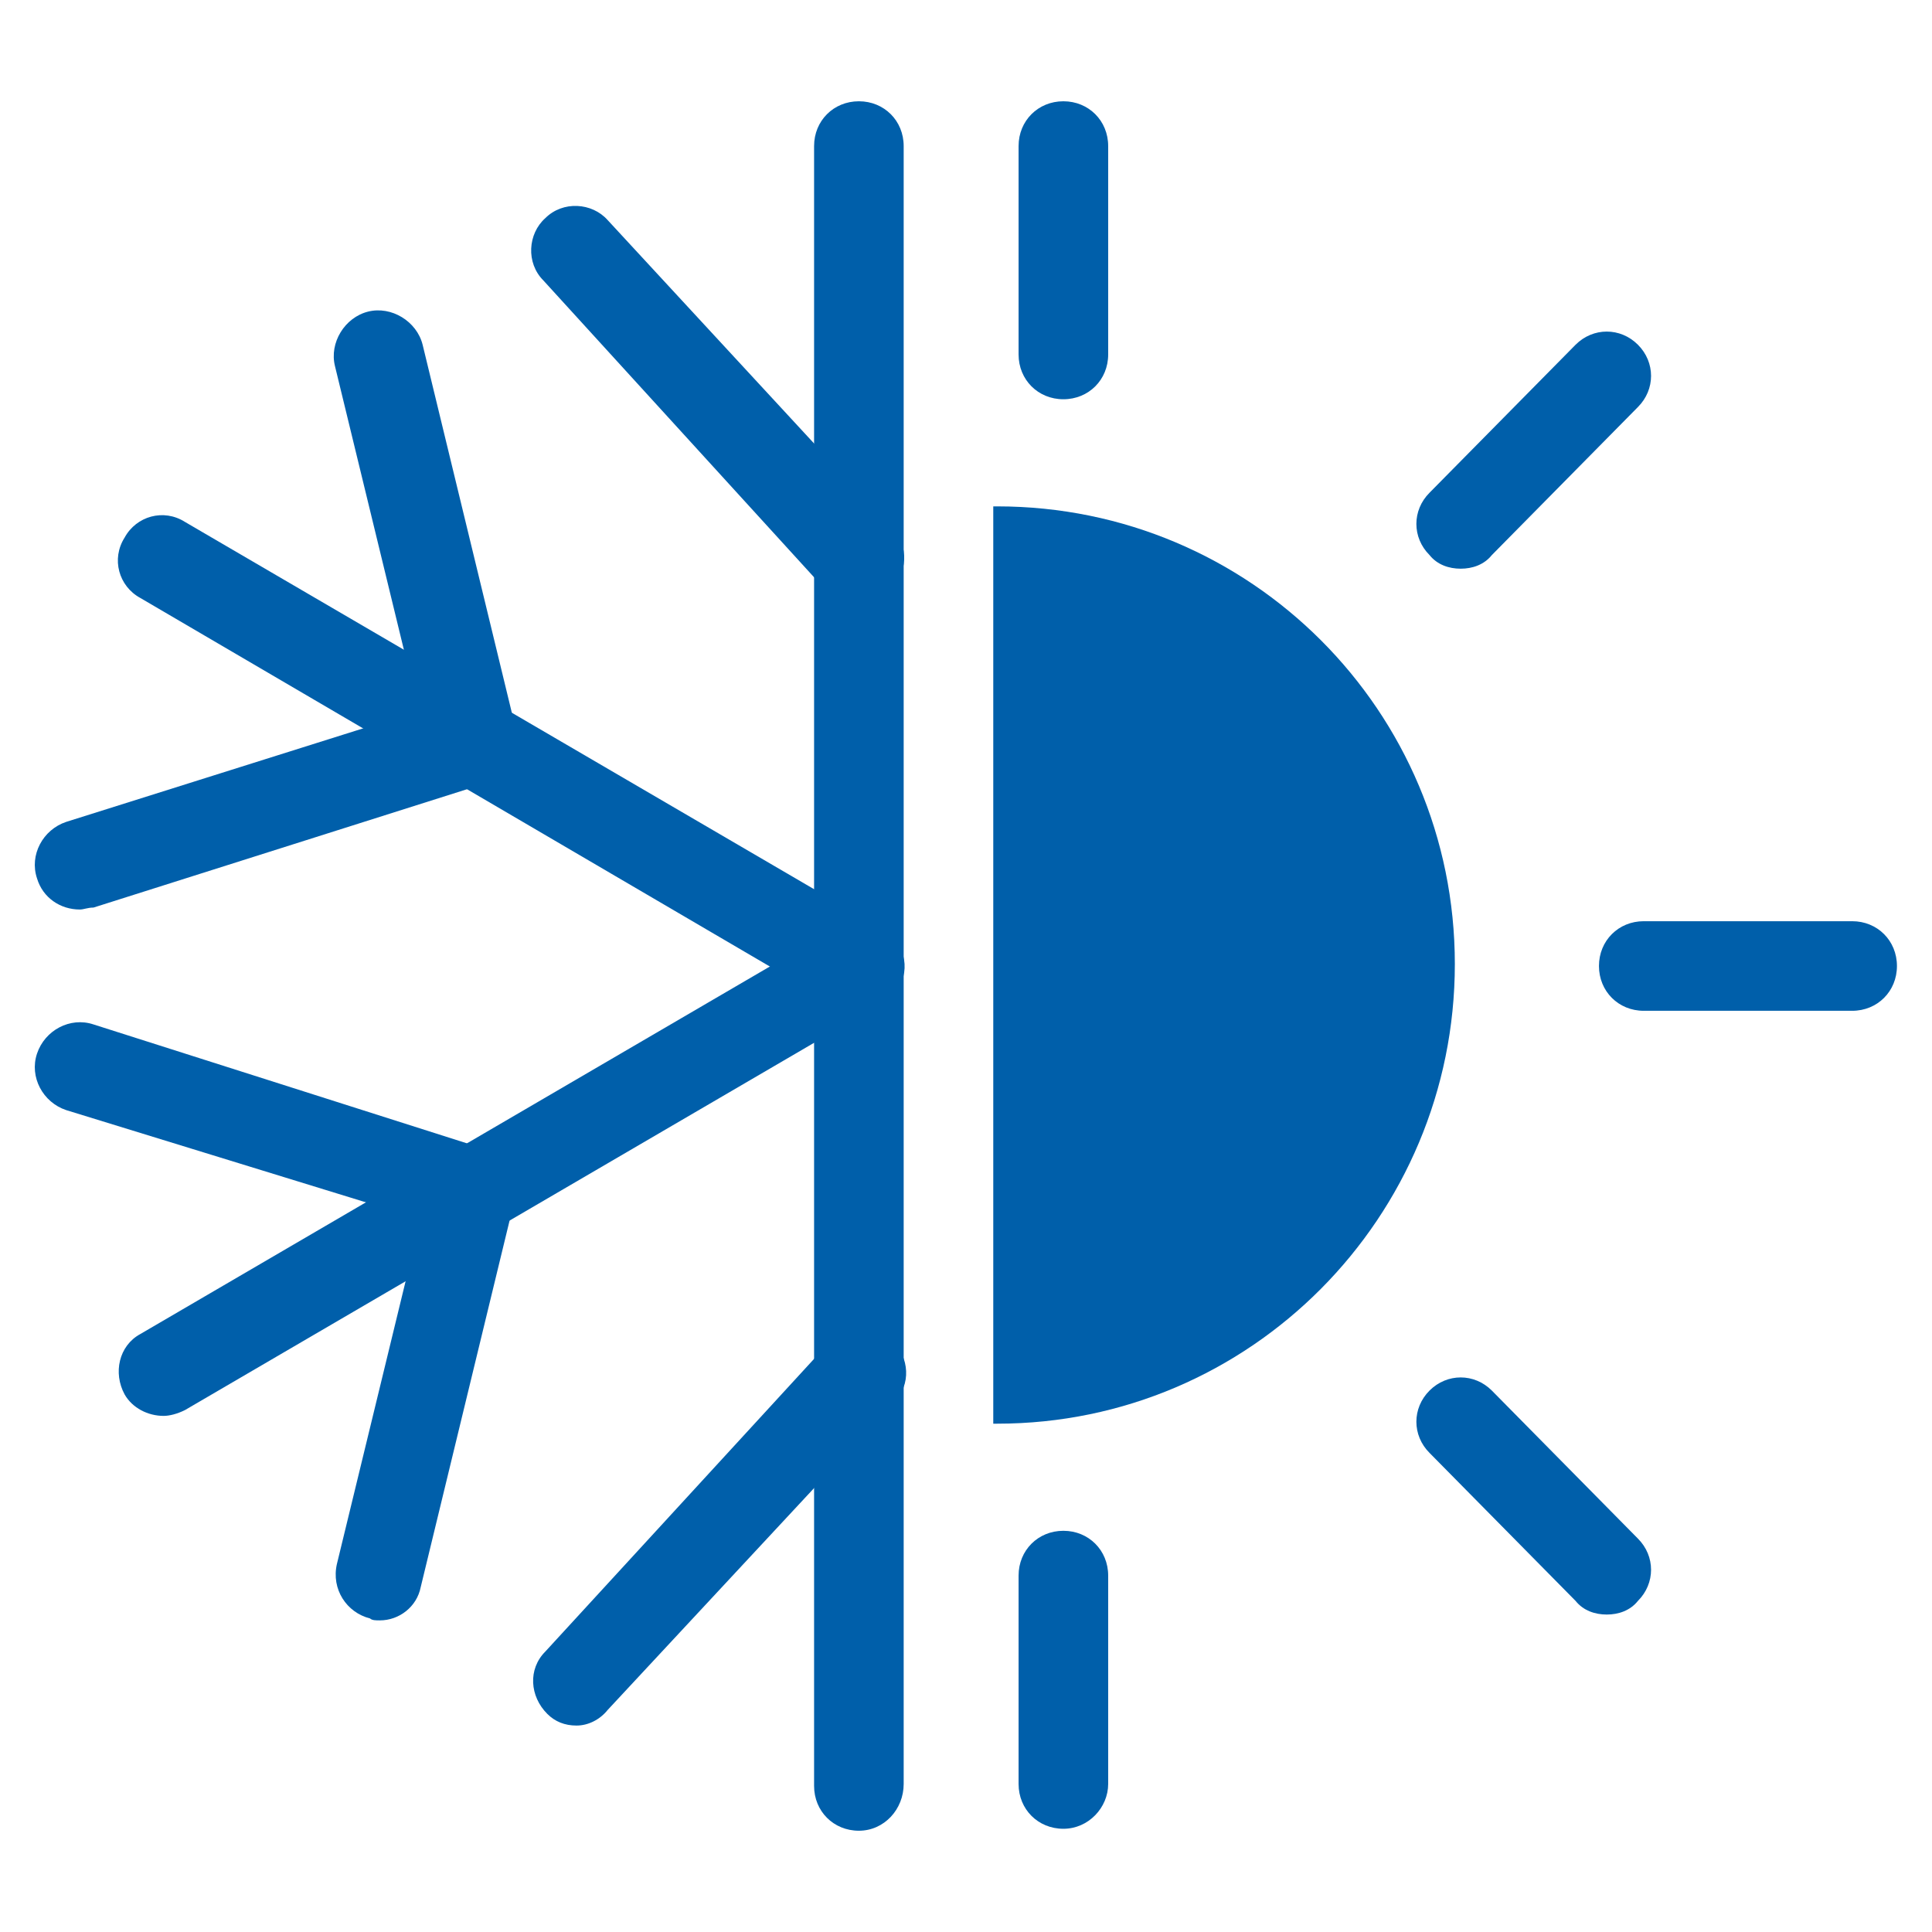
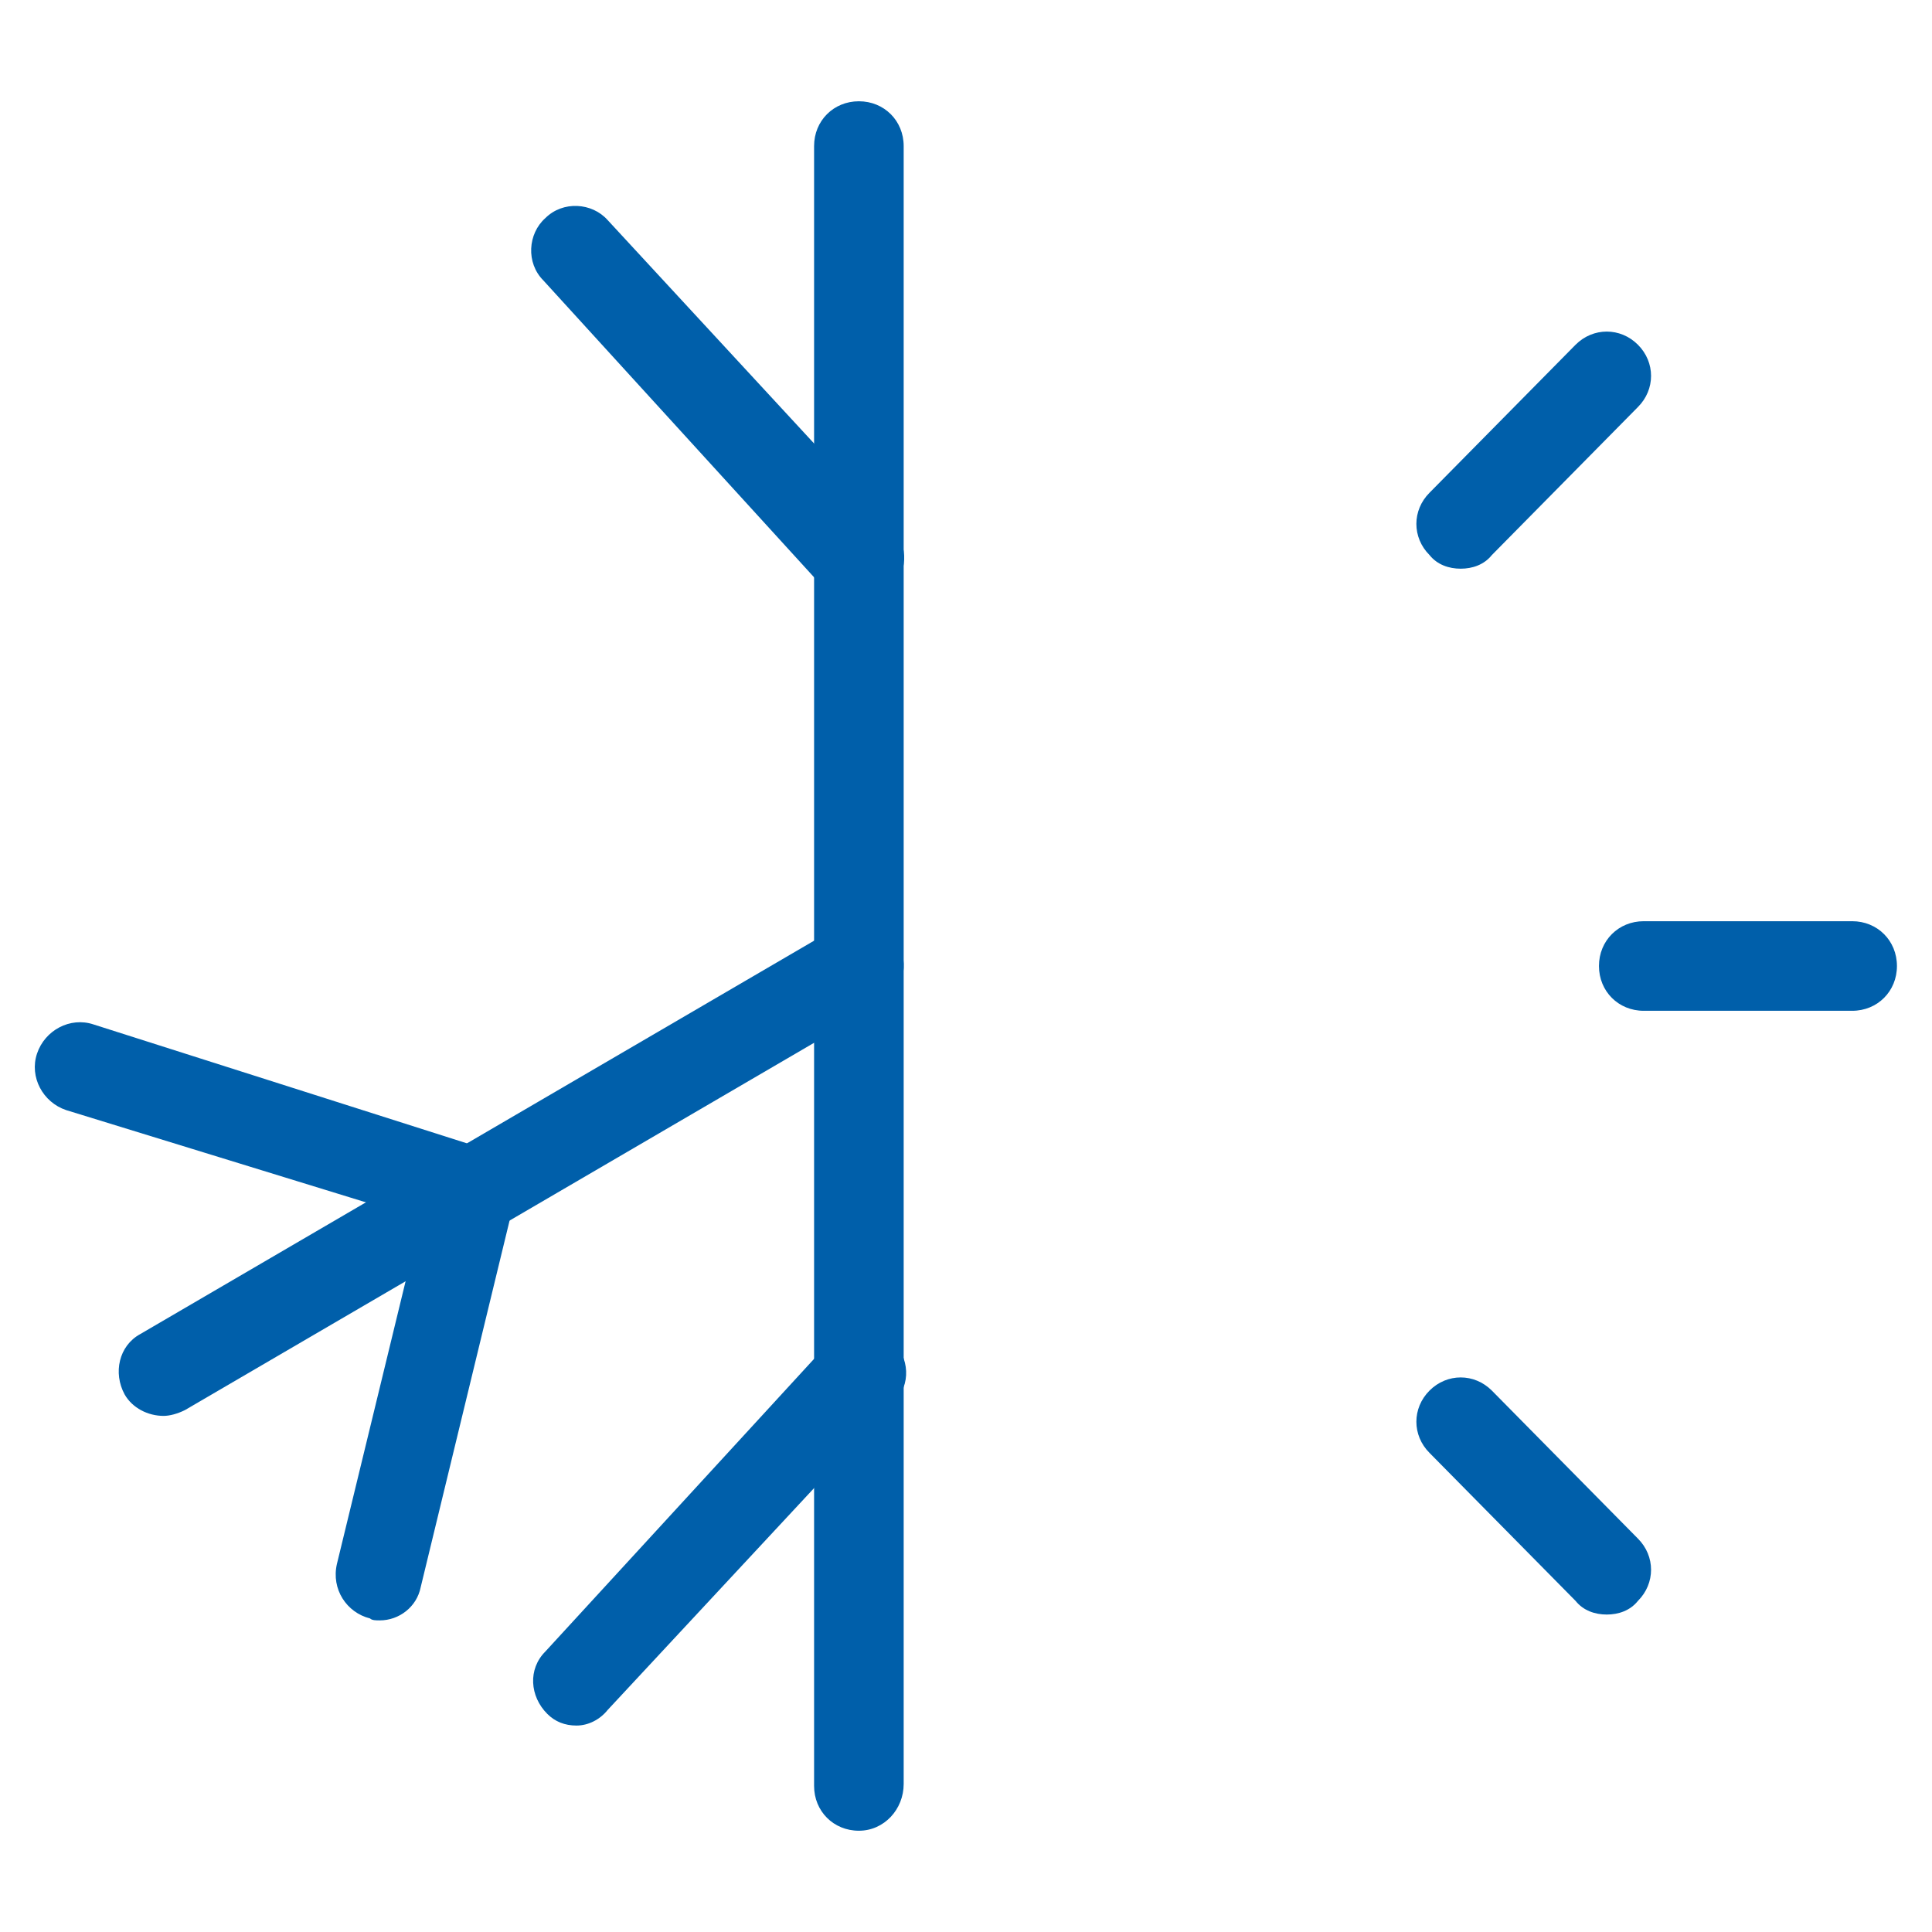
<svg xmlns="http://www.w3.org/2000/svg" version="1.1" id="Vrstva_1" x="0px" y="0px" viewBox="0 0 99.2 99.2" style="enable-background:new 0 0 99.2 99.2;" xml:space="preserve">
  <style type="text/css">
	.st0{fill:#005FAA;}
</style>
-   <path class="st0" d="M51,73.1V26h0.2c13,0,23.5,10.5,23.5,23.5S64.2,73.1,51.2,73.1H51z" />
  <path class="st0" d="M44.1,94c-1.3,0-2.3-1-2.3-2.3V7.5c0-1.3,1-2.3,2.3-2.3c1.3,0,2.3,1,2.3,2.3v84.1C46.4,92.9,45.4,94,44.1,94z" />
-   <path class="st0" d="M54.6,20.5c-1.3,0-2.3-1-2.3-2.3V7.5c0-1.3,1-2.3,2.3-2.3c1.3,0,2.3,1,2.3,2.3v10.7  C56.9,19.5,55.9,20.5,54.6,20.5z" />
-   <path class="st0" d="M54.6,93.9c-1.3,0-2.3-1-2.3-2.3V80.9c0-1.3,1-2.3,2.3-2.3c1.3,0,2.3,1,2.3,2.3v10.7  C56.9,92.8,55.9,93.9,54.6,93.9z" />
  <path class="st0" d="M95.1,51.9H84.4c-1.3,0-2.3-1-2.3-2.3c0-1.3,1-2.3,2.3-2.3h10.7c1.3,0,2.3,1,2.3,2.3  C97.4,50.9,96.4,51.9,95.1,51.9z" />
  <path class="st0" d="M75,29.2c-0.6,0-1.2-0.2-1.6-0.7c-0.9-0.9-0.9-2.3,0-3.2l7.5-7.6c0.9-0.9,2.3-0.9,3.2,0c0.9,0.9,0.9,2.3,0,3.2  l-7.5,7.6C76.2,29,75.6,29.2,75,29.2z" />
  <path class="st0" d="M82.5,82.9c-0.6,0-1.2-0.2-1.6-0.7l-7.5-7.6c-0.9-0.9-0.9-2.3,0-3.2c0.9-0.9,2.3-0.9,3.2,0l7.5,7.6  c0.9,0.9,0.9,2.3,0,3.2C83.7,82.7,83.1,82.9,82.5,82.9z" />
  <path class="st0" d="M44.1,31c-0.6,0-1.2-0.2-1.7-0.7L27.9,14.4c-0.9-0.9-0.8-2.4,0.1-3.2c0.9-0.9,2.4-0.8,3.2,0.1l14.6,15.8  c0.9,0.9,0.8,2.4-0.1,3.2C45.2,30.8,44.7,31,44.1,31z" />
-   <path class="st0" d="M44.1,51.9c-0.4,0-0.8-0.1-1.2-0.3L7.2,30.7c-1.1-0.6-1.5-2-0.8-3.1c0.6-1.1,2-1.5,3.1-0.8l35.8,20.9  c1.1,0.6,1.5,2,0.8,3.1C45.7,51.5,44.9,51.9,44.1,51.9z" />
-   <path class="st0" d="M4.1,46.7c-1,0-1.9-0.6-2.2-1.6c-0.4-1.2,0.3-2.5,1.5-2.9l18.1-5.7l-4.3-17.7c-0.3-1.2,0.5-2.5,1.7-2.8  c1.2-0.3,2.5,0.5,2.8,1.7l4.8,19.8c0.3,1.2-0.4,2.4-1.5,2.7L4.8,46.6C4.5,46.6,4.3,46.7,4.1,46.7z" />
  <g>
    <path class="st0" d="M29.6,88.6c-0.6,0-1.1-0.2-1.5-0.6c-0.9-0.9-1-2.3-0.1-3.2l14.6-15.9c0.9-0.9,2.3-1,3.2-0.1   c0.9,0.9,1,2.3,0.1,3.2L31.2,87.8C30.8,88.3,30.2,88.6,29.6,88.6z" />
    <path class="st0" d="M8.4,72.7c-0.8,0-1.6-0.4-2-1.1c-0.6-1.1-0.3-2.5,0.8-3.1L43,47.6c1.1-0.6,2.5-0.3,3.1,0.8   c0.6,1.1,0.3,2.5-0.8,3.1L9.5,72.4C9.1,72.6,8.7,72.7,8.4,72.7z" />
    <path class="st0" d="M19.5,83.2c-0.2,0-0.4,0-0.5-0.1c-1.2-0.3-2-1.5-1.7-2.8l4.3-17.7L3.4,57c-1.2-0.4-1.9-1.7-1.5-2.9   c0.4-1.2,1.7-1.9,2.9-1.5L24.9,59c1.1,0.4,1.8,1.6,1.5,2.7l-4.8,19.8C21.4,82.5,20.5,83.2,19.5,83.2z" />
  </g>
</svg>